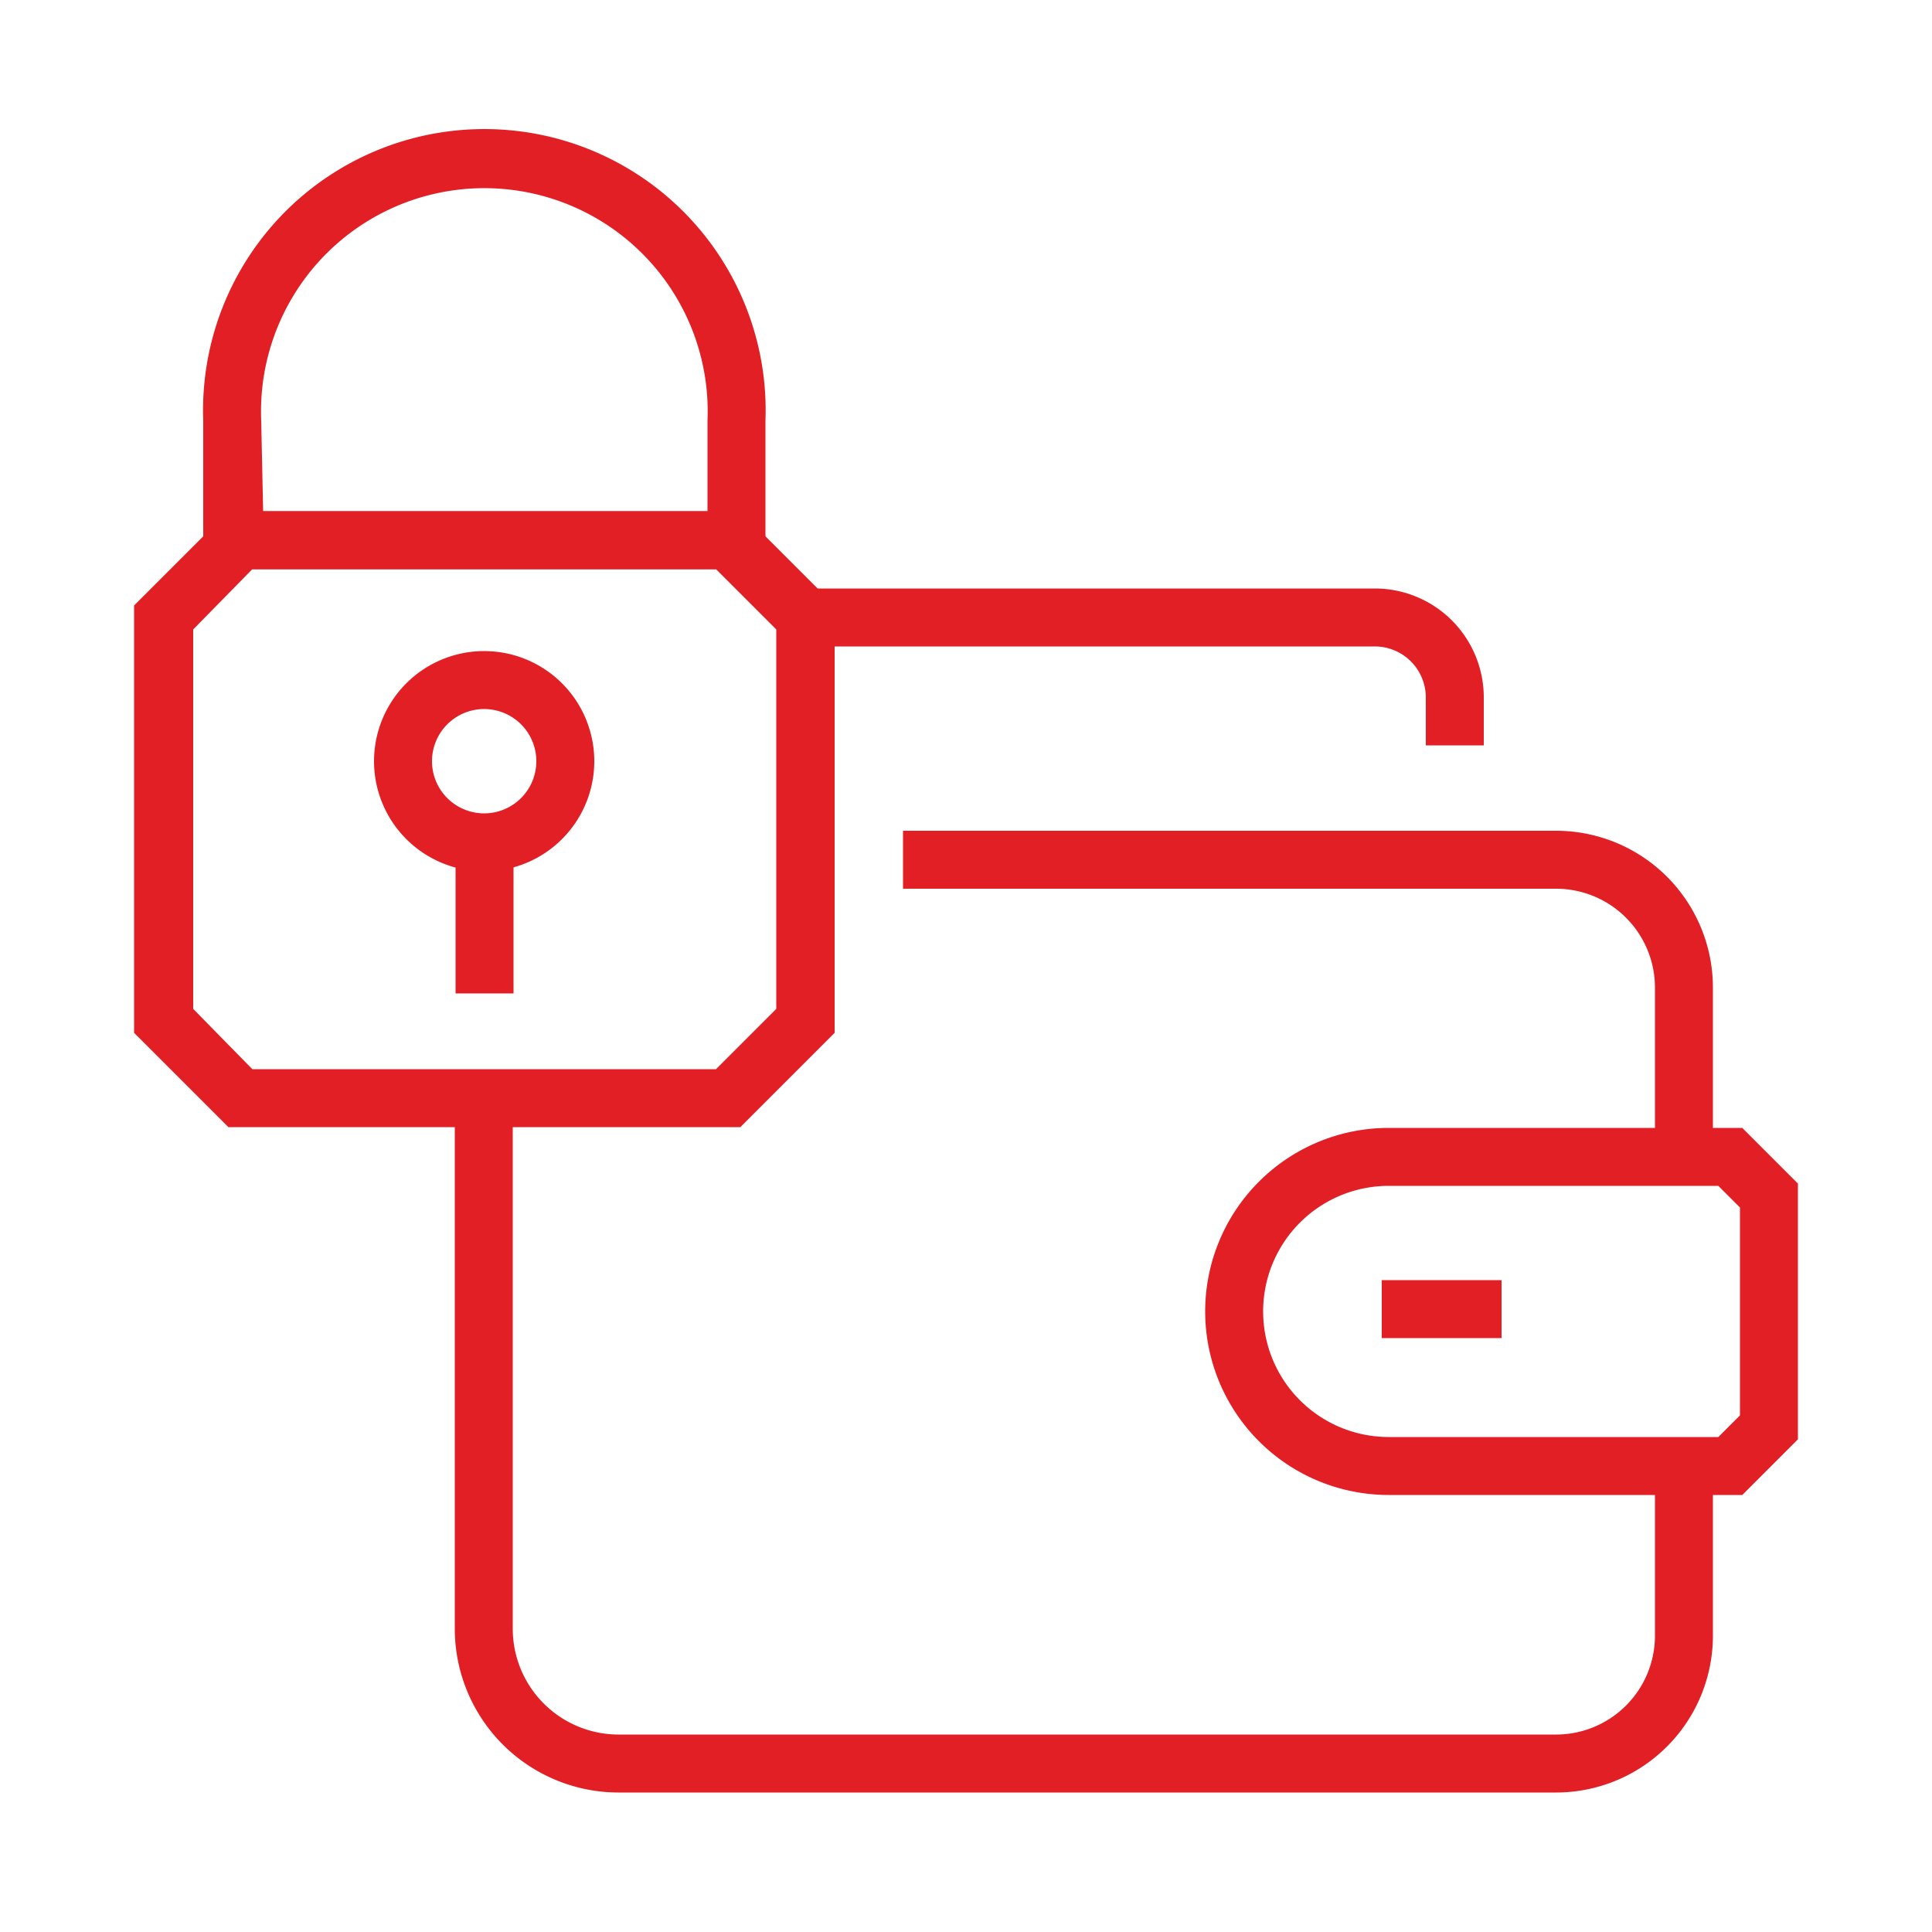
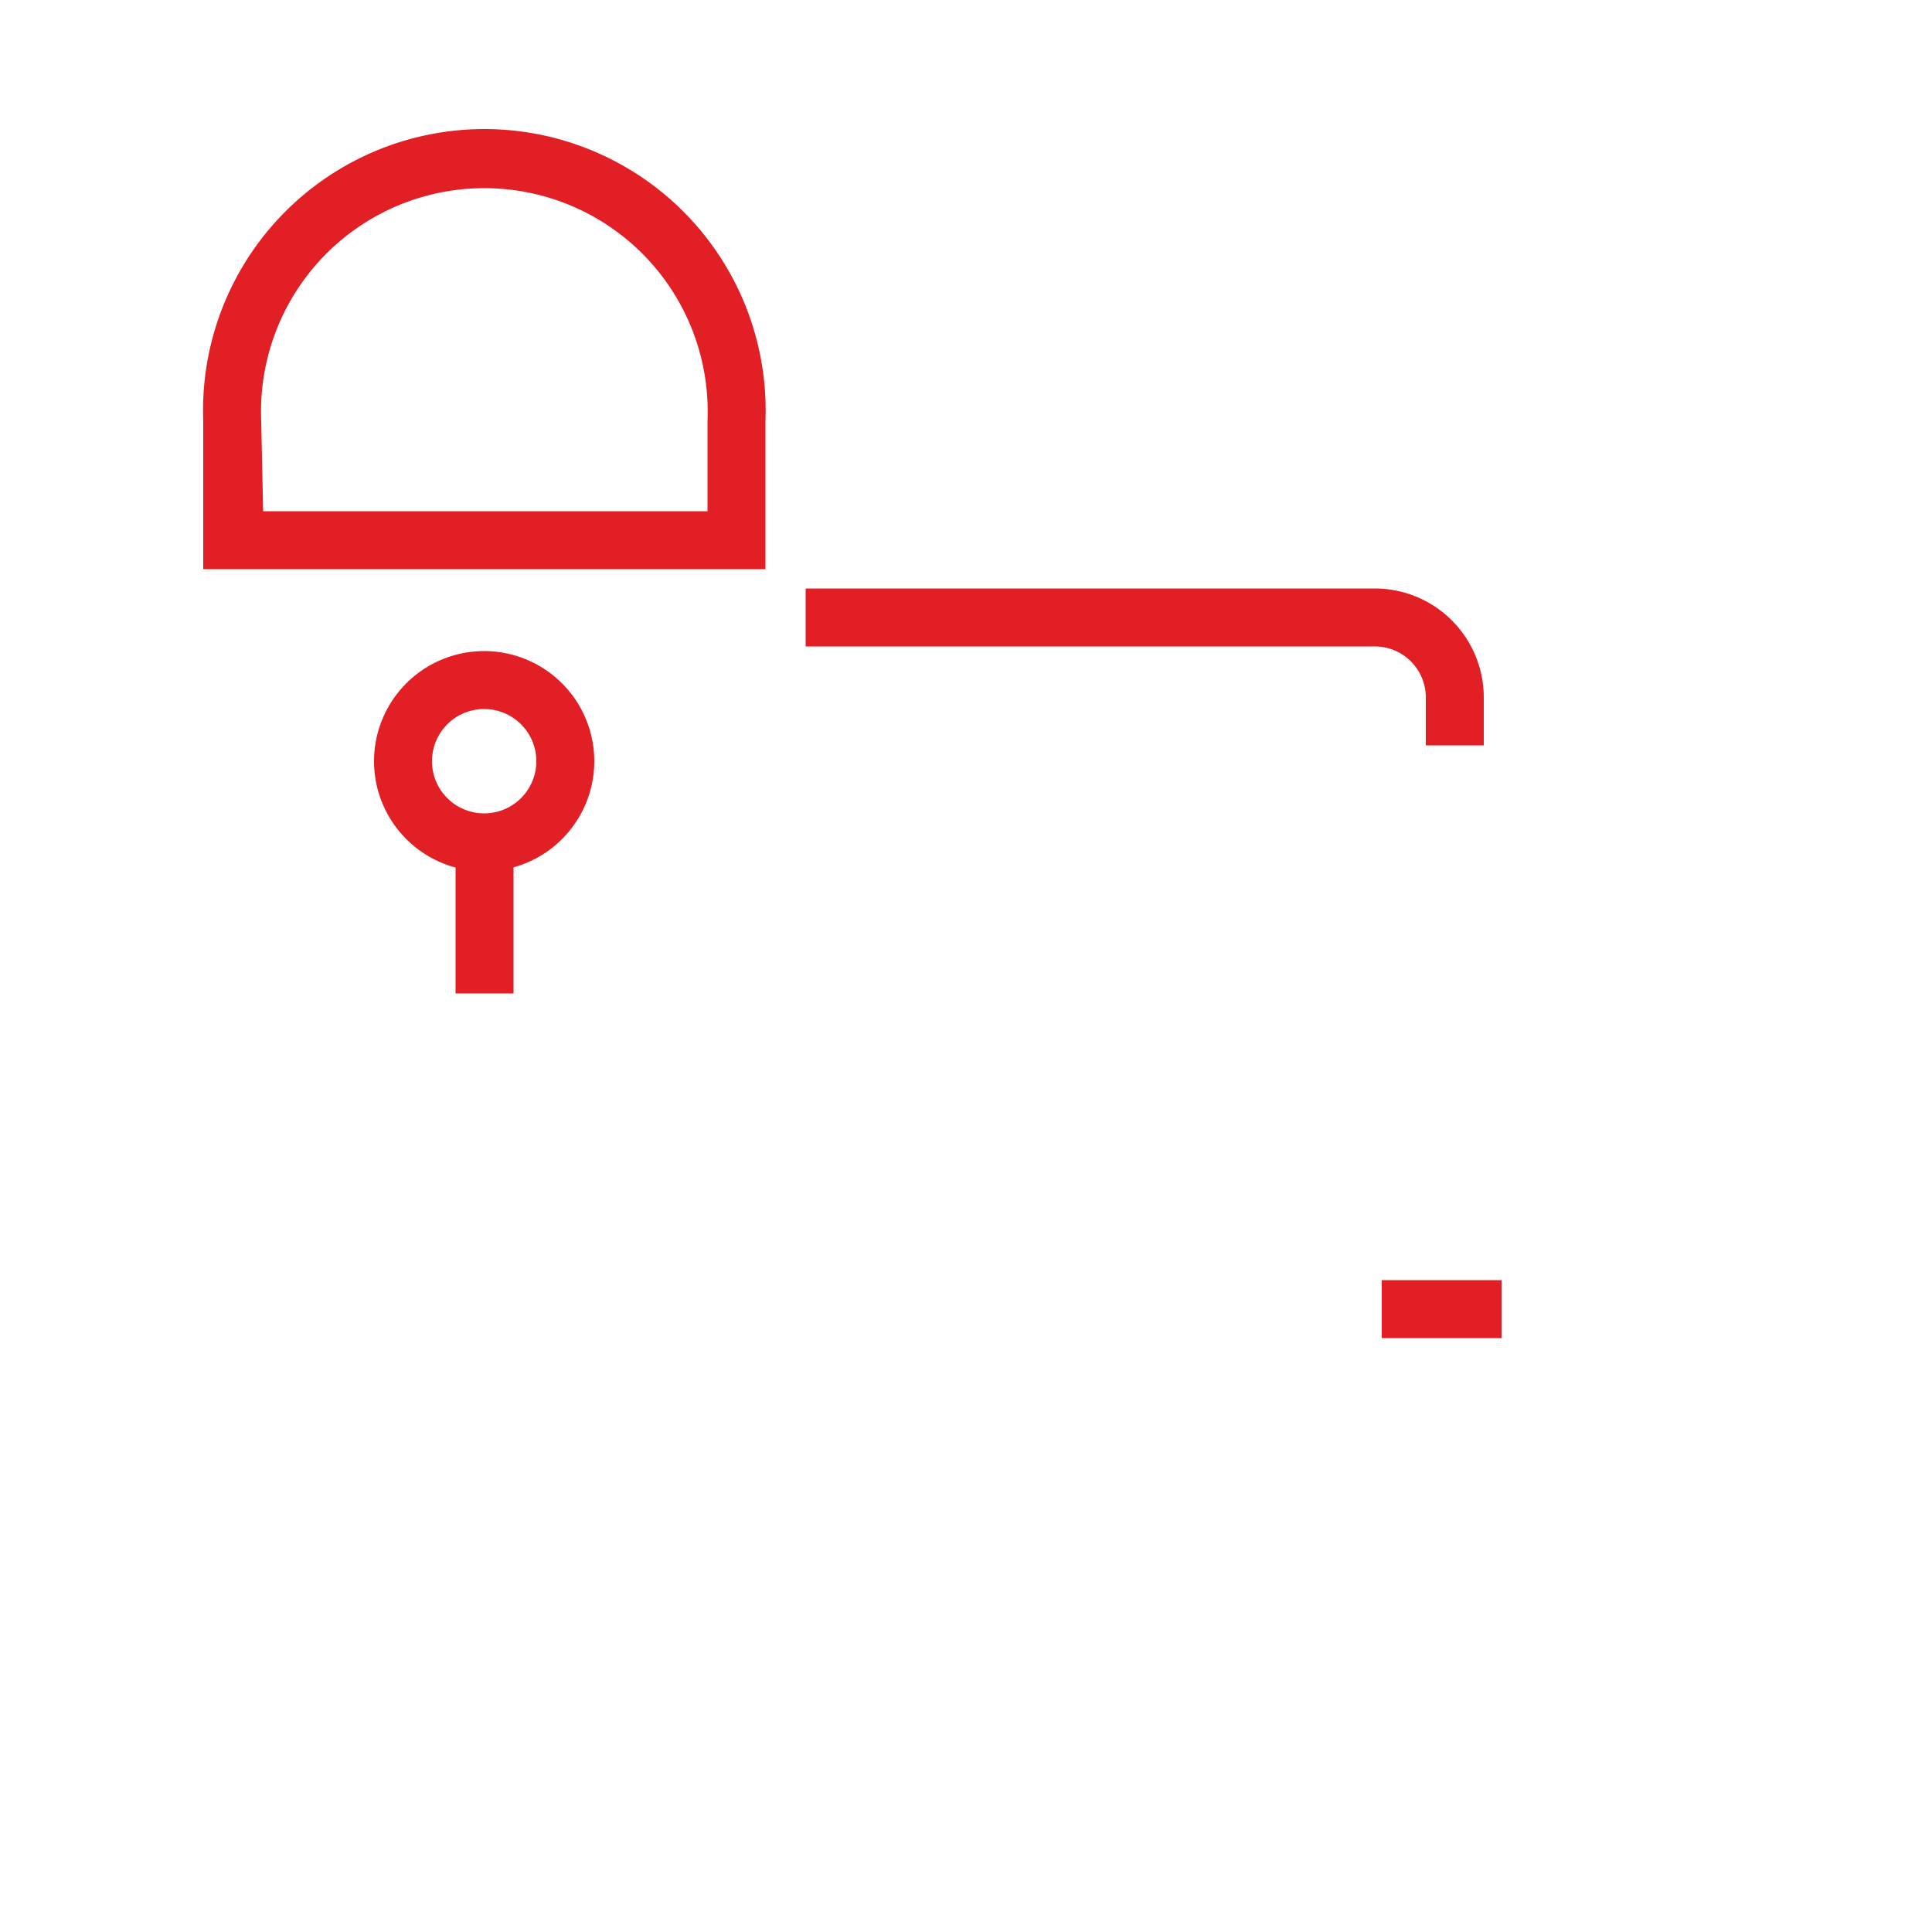
<svg xmlns="http://www.w3.org/2000/svg" id="Layer_1" data-name="Layer 1" viewBox="0 0 50 50">
  <defs>
    <style>.cls-1{fill:#e31f26;}</style>
  </defs>
  <path class="cls-1" d="M19.81,14.73H5.26V10.89a7.28,7.28,0,1,1,14.55,0Zm-13-1.5H18.31V10.89a5.78,5.78,0,1,0-11.55,0Z" />
-   <path class="cls-1" d="M19.16,29.17H5.91L3.47,26.73V15.67l2.44-2.44H19.16l2.44,2.44V26.73ZM6.53,27.67h12l1.56-1.56V16.29l-1.56-1.56h-12L5,16.29v9.82Z" />
-   <path class="cls-1" d="M12.54,22.55a2.85,2.85,0,1,1,2.84-2.85A2.85,2.85,0,0,1,12.54,22.55Zm0-4.2a1.35,1.35,0,1,0,1.34,1.35A1.35,1.35,0,0,0,12.54,18.35Z" />
+   <path class="cls-1" d="M12.54,22.55a2.85,2.85,0,1,1,2.84-2.85A2.85,2.85,0,0,1,12.54,22.55Zm0-4.2a1.35,1.35,0,1,0,1.34,1.35A1.35,1.35,0,0,0,12.54,18.35" />
  <rect class="cls-1" x="11.79" y="21.8" width="1.5" height="3.91" />
-   <path class="cls-1" d="M40.27,46.39H16a4.24,4.24,0,0,1-4.23-4.23V28.42h1.5V42.16A2.74,2.74,0,0,0,16,44.89H40.27a2.56,2.56,0,0,0,2.56-2.56V37.94h1.5v4.39A4.06,4.06,0,0,1,40.27,46.39Z" />
-   <path class="cls-1" d="M44.33,29.94h-1.5V25.55A2.56,2.56,0,0,0,40.27,23H23.37v-1.5h16.9a4.06,4.06,0,0,1,4.06,4.06Z" />
  <path class="cls-1" d="M38.4,19.29H36.9V18.05a1.32,1.32,0,0,0-1.32-1.32H20.85v-1.5H35.58a2.82,2.82,0,0,1,2.82,2.82Z" />
-   <path class="cls-1" d="M45.09,38.69H35.94a4.75,4.75,0,1,1,0-9.5h9.15l1.44,1.44v6.62Zm-9.15-8a3.25,3.25,0,0,0,0,6.5h8.53l.56-.56V31.25l-.56-.56Z" />
  <rect class="cls-1" x="35.76" y="33.13" width="3.1" height="1.5" />
</svg>